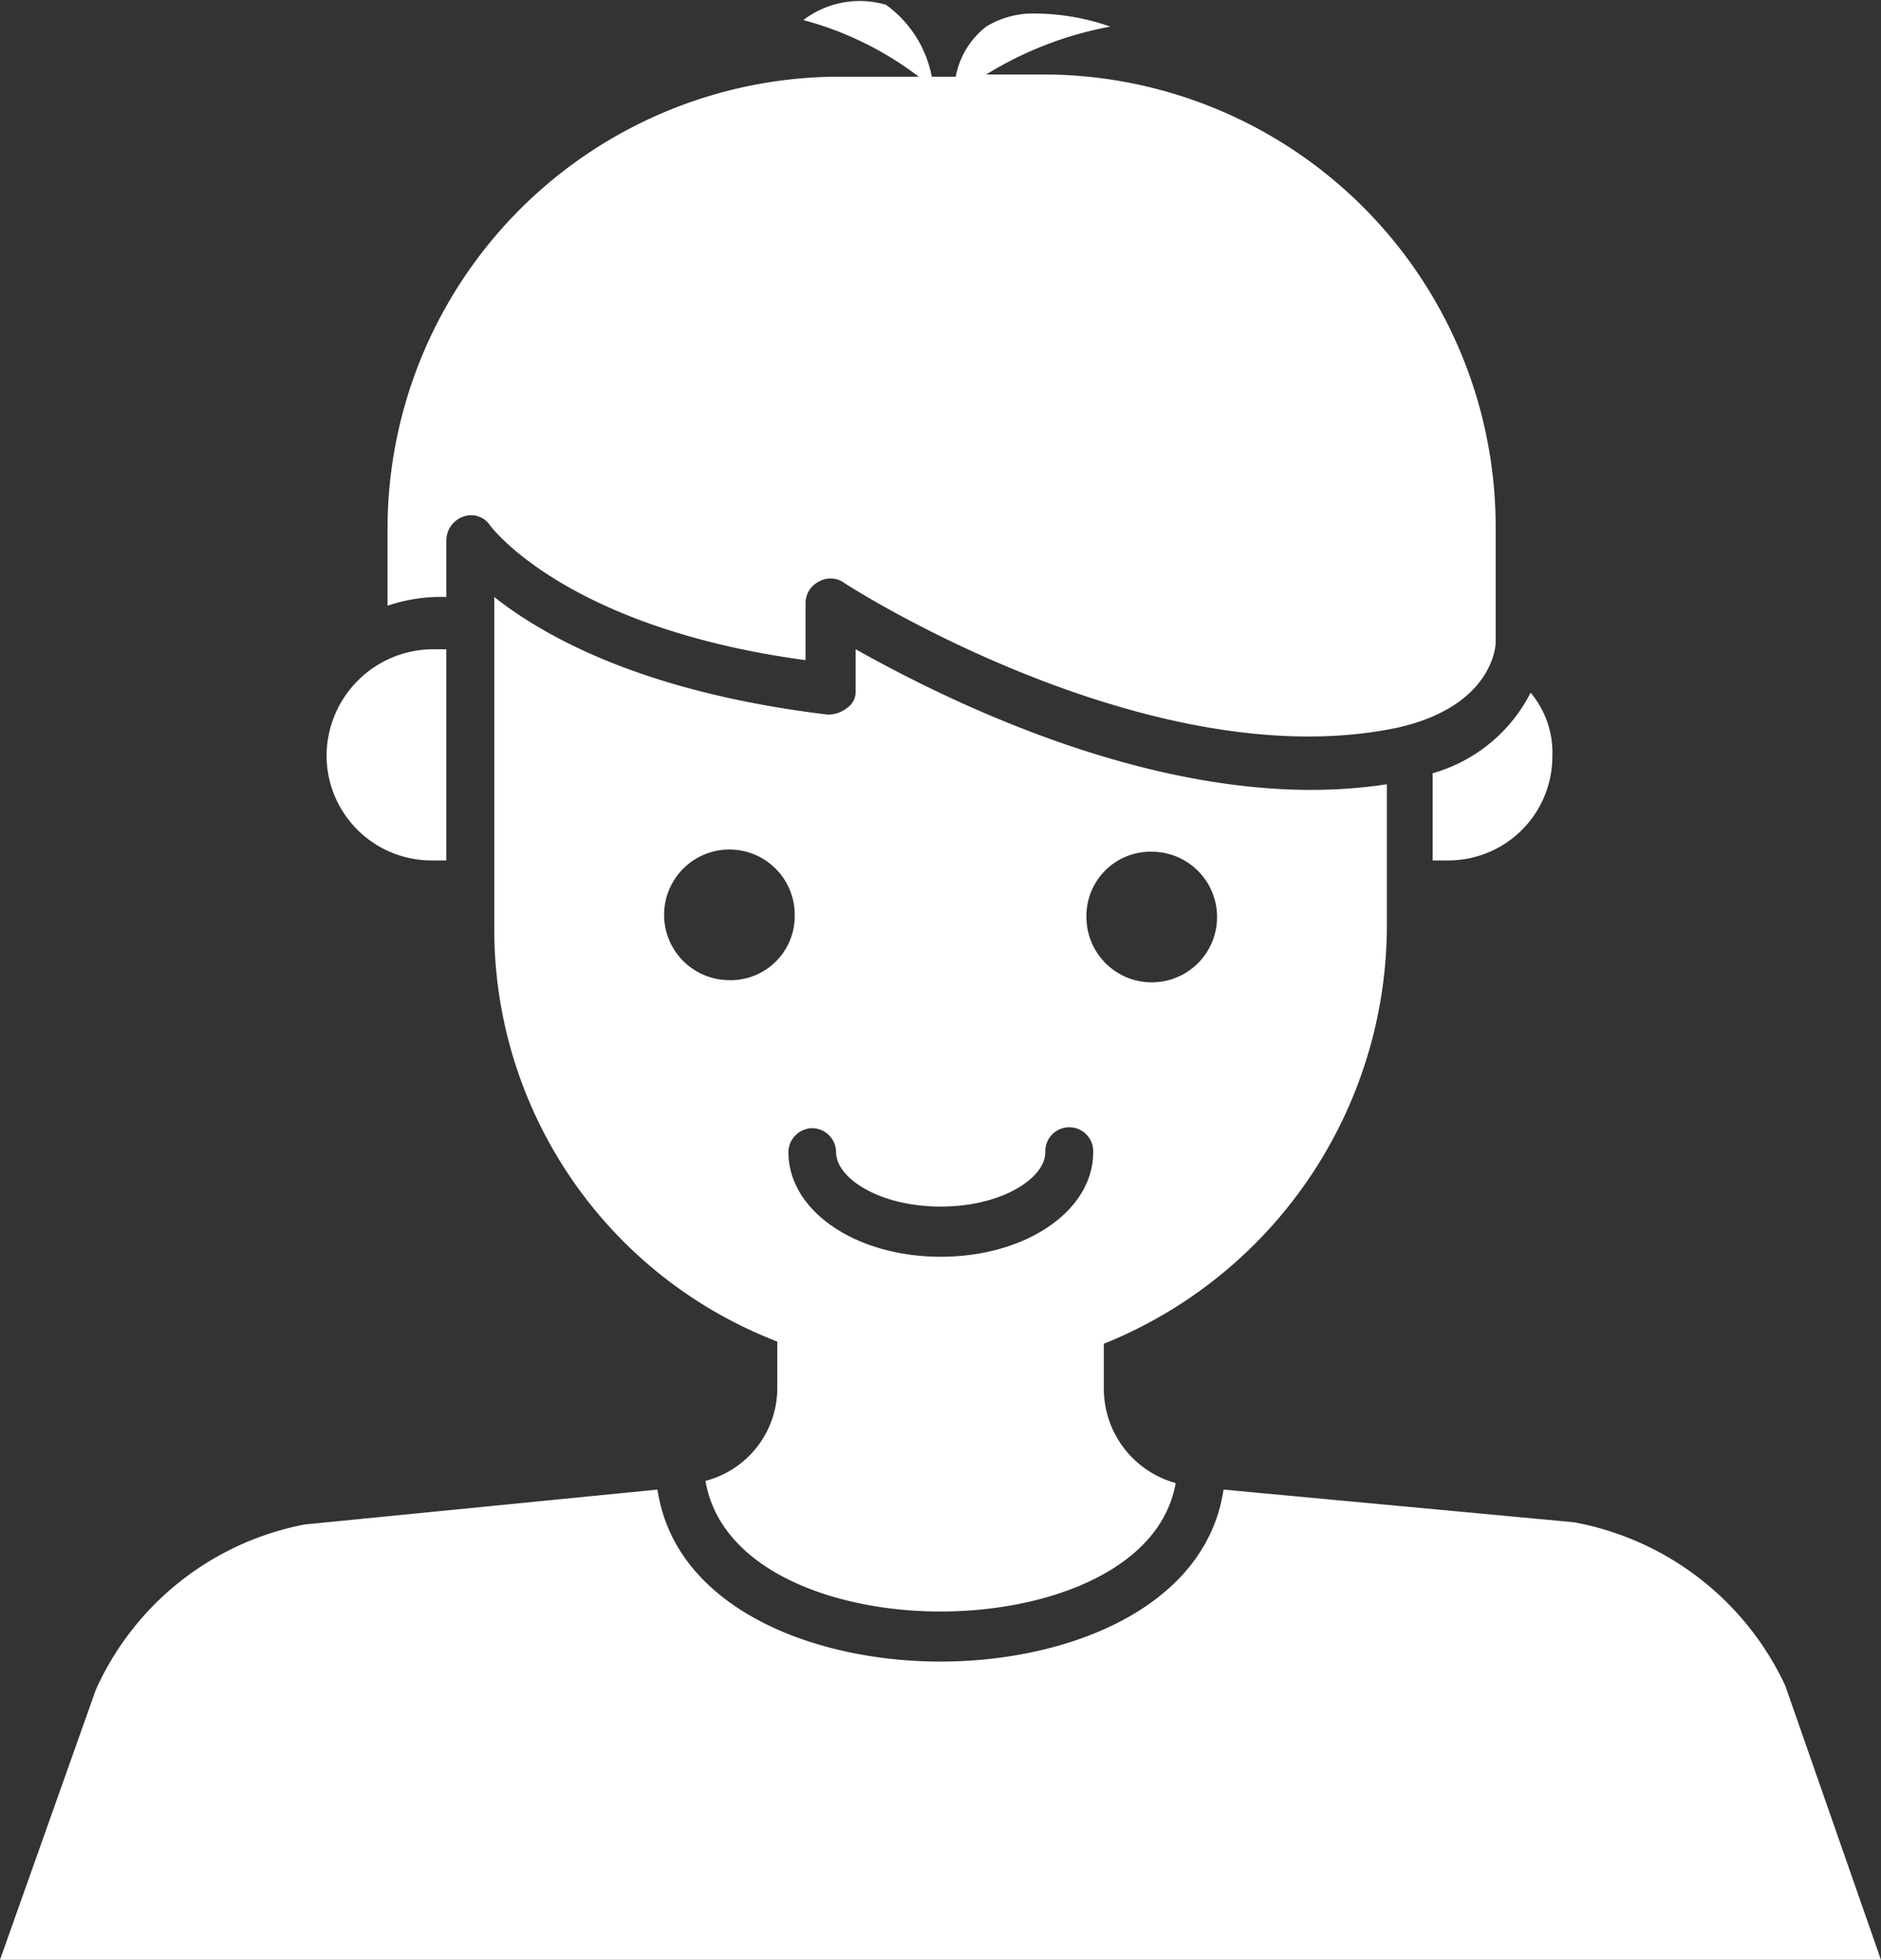
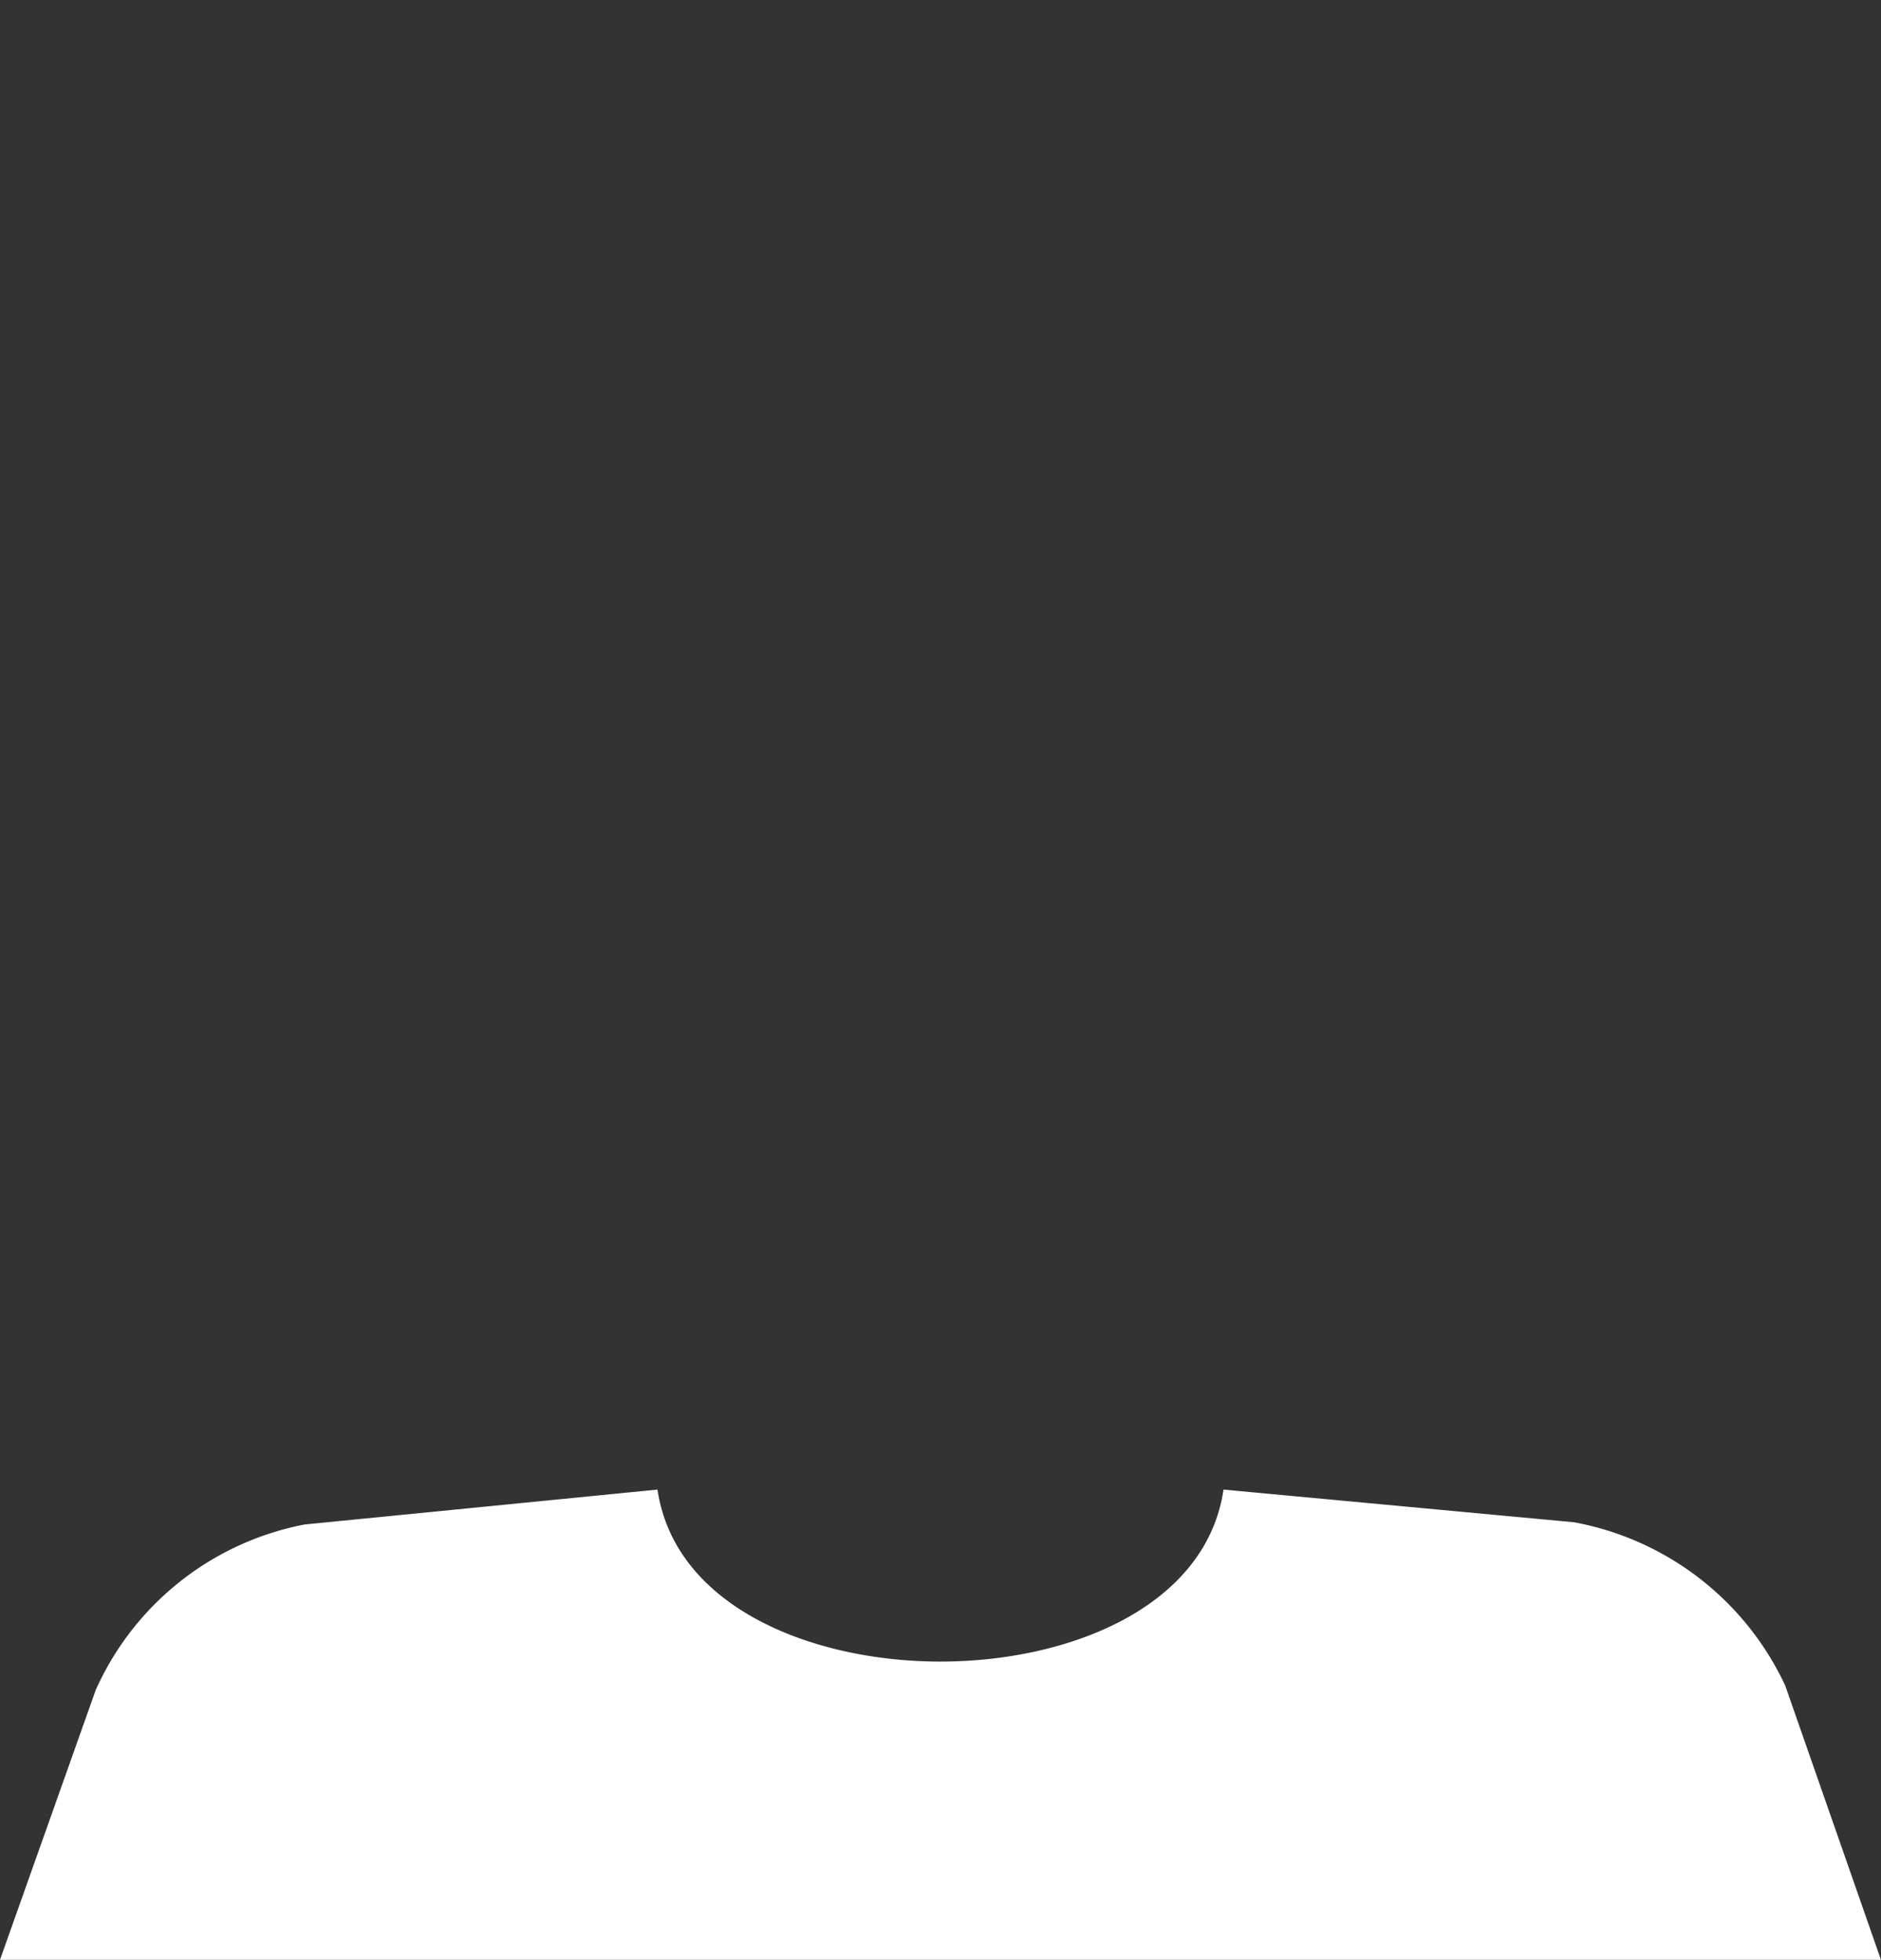
<svg xmlns="http://www.w3.org/2000/svg" width="53.94" height="56.2" viewBox="0 0 53.94 56.2">
  <rect x="0" y="0" width="53.94" height="56.2" fill="#333333" stroke="none" />
  <g id="noun-boy-4447973" transform="translate(-0.001 0)">
-     <path id="Tracciato_14296" data-name="Tracciato 14296" d="M476.62,210.89h.375a2.984,2.984,0,0,0,3-3,2.664,2.664,0,0,0-.624-1.81,4.544,4.544,0,0,1-2.809,2.31v2.5Z" transform="translate(-435.478 -186.216)" fill="#fff" />
-     <path id="Tracciato_14297" data-name="Tracciato 14297" d="M209.445,45.061V43.376a.73.73,0,0,1,.5-.687.649.649,0,0,1,.749.25s2.123,2.934,9.052,3.871V45.186a.688.688,0,0,1,.374-.624.673.673,0,0,1,.687,0c.062.062,8.8,5.681,15.92,4.183,2.747-.624,2.809-2.372,2.809-2.435V43A12.976,12.976,0,0,0,226.55,30.015h-1.623a10.339,10.339,0,0,1,3.559-1.373,6.628,6.628,0,0,0-2.123-.375,2.588,2.588,0,0,0-1.436.375,2.368,2.368,0,0,0-.874,1.436h-.687a3.311,3.311,0,0,0-1.311-2.06,2.657,2.657,0,0,0-2.372.437,9.481,9.481,0,0,1,3.309,1.623h-2.247a12.976,12.976,0,0,0-12.986,12.985v2.185a4.866,4.866,0,0,1,1.373-.25h.312Z" transform="translate(-196.645 -27.879)" fill="#fff" />
-     <path id="Tracciato_14298" data-name="Tracciato 14298" d="M195.138,200.936h.375V194.88h-.375a3.064,3.064,0,0,0-3.059,3.059A3.011,3.011,0,0,0,195.138,200.936Z" transform="translate(-182.713 -176.262)" fill="#fff" />
    <path id="Tracciato_14299" data-name="Tracciato 14299" d="M159.269,416.657a8.355,8.355,0,0,0-6.056-4.682l-10.051-.937c-.5,3.371-4.433,4.932-8.116,4.932s-7.616-1.561-8.116-4.932l-10.114,1a8.271,8.271,0,0,0-5.994,4.745l-2.747,7.741h53.94Z" transform="translate(-108.075 -368.322)" fill="#fff" />
-     <path id="Tracciato_14300" data-name="Tracciato 14300" d="M260.8,190.932v-4.12c-6.056.936-12.673-2.435-15.233-3.871v1.186a.568.568,0,0,1-.249.5.871.871,0,0,1-.562.187c-5.182-.625-8.053-2.185-9.552-3.371v9.489a12.667,12.667,0,0,0,8.116,11.862v1.311a2.753,2.753,0,0,1-2.06,2.684c.437,2.56,3.683,3.746,6.742,3.746s6.305-1.186,6.742-3.683a2.809,2.809,0,0,1-2.06-2.684v-1.311a12.943,12.943,0,0,0,8.116-11.924Zm-6.742-2.185a1.873,1.873,0,1,1-1.873,1.873A1.839,1.839,0,0,1,254.056,188.747Zm-9.739,7.928a.693.693,0,0,1,.687.687c0,.749,1.248,1.561,3,1.561s3-.812,3-1.561a.687.687,0,1,1,1.373,0c0,1.686-1.935,3-4.37,3s-4.37-1.311-4.37-3a.693.693,0,0,1,.687-.687Zm-2.372-4.245a1.873,1.873,0,1,1,1.873-1.873A1.84,1.84,0,0,1,241.945,192.431Z" transform="translate(-221.029 -164.323)" fill="#fff" />
  </g>
</svg>